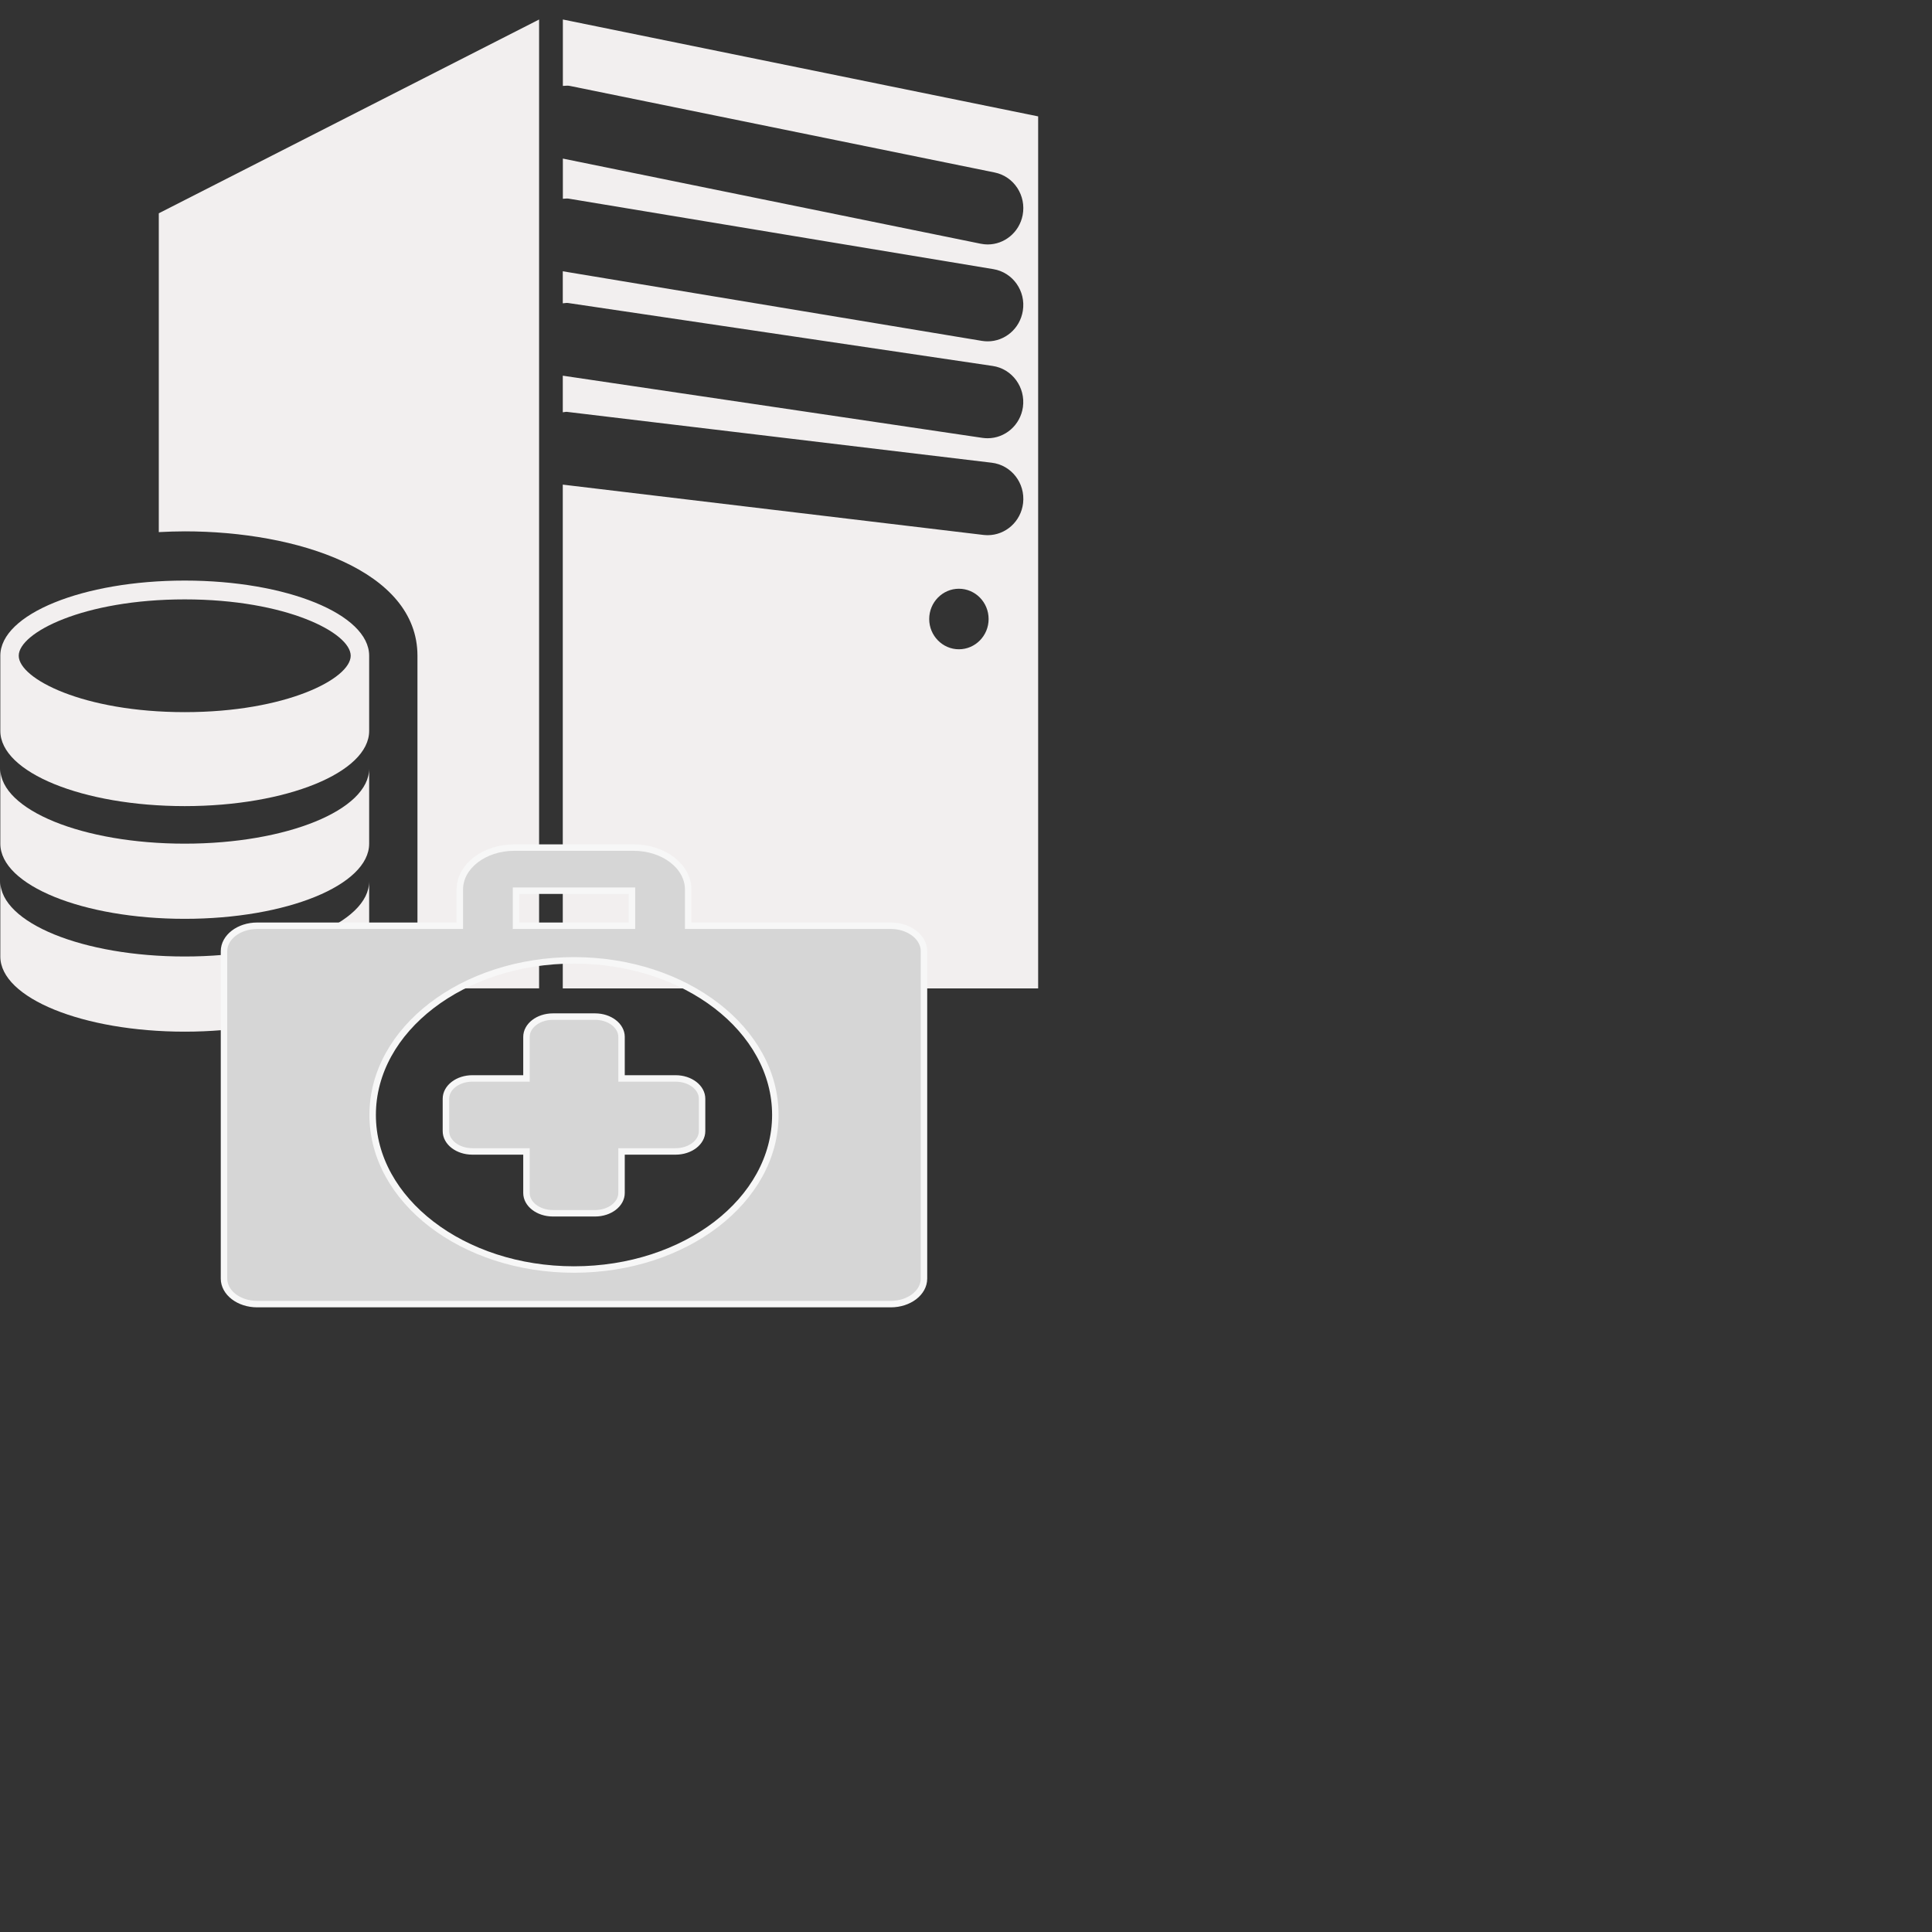
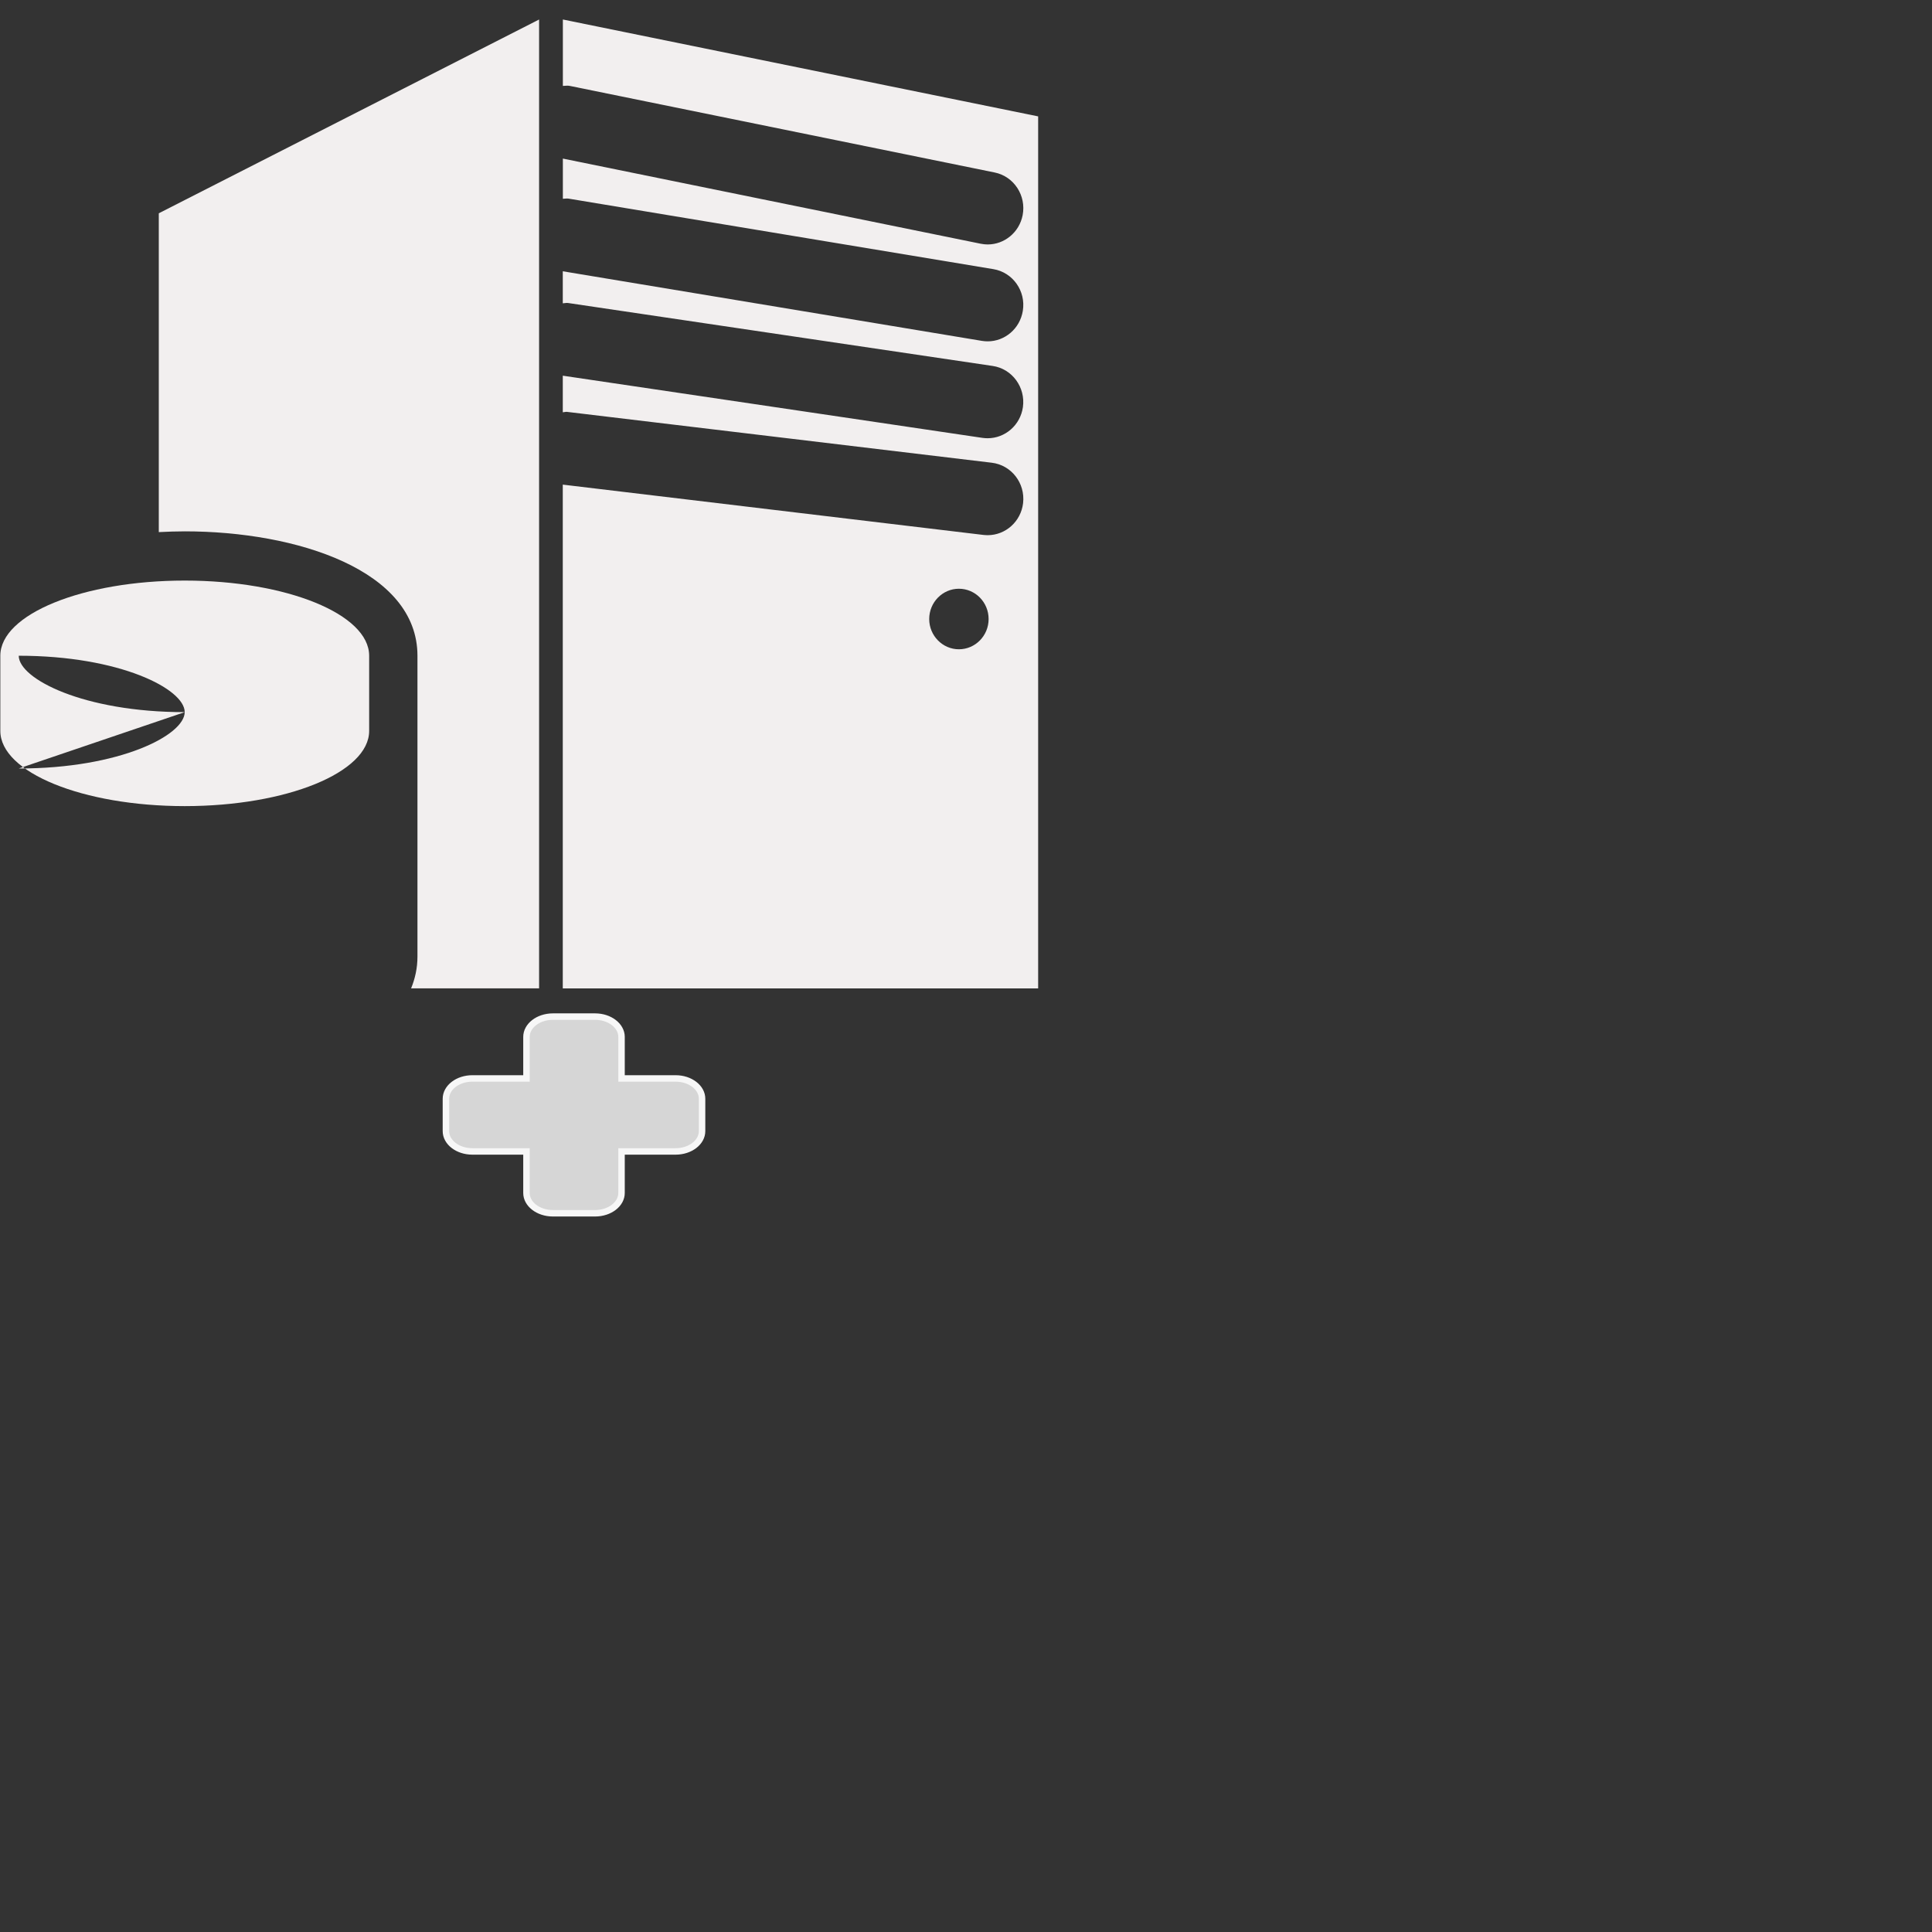
<svg xmlns="http://www.w3.org/2000/svg" xmlns:xlink="http://www.w3.org/1999/xlink" width="299" height="299">
  <rect width="100%" height="100%" fill="#333333" stroke="none" />
  <title>Server_health</title>
  <g>
    <title>Layer 1</title>
    <use fill="#f2efef" x="0" y="0" transform="matrix(0.994,0,0,1.013,0.05,-0.503) " xlink:href="#svg_20" id="svg_21" />
    <g stroke="null" id="svg_1">
-       <path stroke="#f7f7f7" fill="#d6d6d6" id="svg_2" d="m137.856,143.27l-31.355,0l0,-5.62c0,-3.572 -3.784,-6.477 -8.437,-6.477l-18.463,0c-4.652,0 -8.437,2.906 -8.437,6.477l0,5.62l-31.355,0c-2.841,0 -5.143,1.768 -5.143,3.949l0,50.659c0,2.181 2.303,3.949 5.143,3.949l98.045,0c2.841,0 5.143,-1.768 5.143,-3.949l0,-50.659c0,-2.181 -2.302,-3.949 -5.143,-3.949zm-57.996,-5.421l17.945,0l0,5.421l-17.945,0l0,-5.421zm8.973,58.624c-17.209,0 -31.159,-10.711 -31.159,-23.924s13.951,-23.924 31.159,-23.924s31.159,10.711 31.159,23.924s-13.951,23.924 -31.159,23.924z" />
      <path stroke="#f7f7f7" fill="#d6d6d6" id="svg_3" d="m104.558,166.901l-8.368,0l0,-6.425c0,-1.737 -1.834,-3.145 -4.096,-3.145l-6.522,0c-2.262,0 -4.096,1.408 -4.096,3.145l0,6.425l-8.369,0c-2.262,0 -4.096,1.408 -4.096,3.145l0,5.007c0,1.737 1.834,3.145 4.096,3.145l8.369,0l0,6.425c0,1.737 1.834,3.145 4.096,3.145l6.522,0c2.262,0 4.096,-1.408 4.096,-3.145l0,-6.425l8.368,0c2.262,0 4.096,-1.408 4.096,-3.145l0,-5.007c0,-1.737 -1.834,-3.145 -4.096,-3.145z" />
    </g>
    <g id="svg_4" />
    <g id="svg_5" />
    <g id="svg_6" />
    <g id="svg_7" />
    <g id="svg_8" />
    <g id="svg_9" />
    <g id="svg_10" />
    <g id="svg_11" />
    <g id="svg_12" />
    <g id="svg_13" />
    <g id="svg_14" />
    <g id="svg_15" />
    <g id="svg_16" />
    <g id="svg_17" />
    <g id="svg_18" />
    <g id="svg_22" />
  </g>
  <defs>
    <symbol viewBox="0 0 161.587 161.587" height="161.587px" width="161.587px" y="0px" x="0px" id="svg_20">
      <g>
        <g>
          <path d="m87.586,3.477l0,10.145c0.365,0 0.712,-0.082 1.084,0l66.14,13.226c3.009,0.597 4.957,3.528 4.36,6.533c-0.53,2.643 -2.85,4.463 -5.443,4.463c-0.354,0 -0.725,-0.042 -1.097,-0.113l-65.044,-13.006l0,6.141c0.292,0 0.584,-0.073 0.889,-0.024l66.141,10.774c3.026,0.494 5.084,3.343 4.585,6.366c-0.444,2.726 -2.795,4.665 -5.474,4.665c-0.293,0 -0.597,-0.024 -0.901,-0.073l-65.252,-10.632l0,4.896c0.269,-0.009 0.536,-0.088 0.804,-0.052l66.135,9.621c3.026,0.436 5.133,3.261 4.701,6.293c-0.408,2.762 -2.771,4.75 -5.493,4.75c-0.262,0 -0.523,-0.018 -0.804,-0.055l-65.343,-9.502l0,5.593c0.22,-0.006 0.427,-0.088 0.652,-0.064l66.146,7.77c3.05,0.362 5.224,3.118 4.871,6.166c-0.335,2.819 -2.729,4.902 -5.517,4.902c-0.214,0 -0.427,-0.019 -0.646,-0.036l-65.508,-7.688l0,76.97l74.014,0l0,-133.227l-74,-14.802zm61.659,96.214c-2.539,0 -4.621,-2.076 -4.621,-4.621c0,-2.558 2.082,-4.628 4.621,-4.628c2.558,0 4.628,2.07 4.628,4.628c0,2.545 -2.071,4.621 -4.628,4.621z" />
          <path d="m24.673,81.79c1.349,-0.067 2.7,-0.116 4.04,-0.116c17.455,0 36.233,5.949 36.233,19.004l0,45.949c0,1.76 -0.365,3.367 -0.989,4.865l19.927,0l0,-148.015l-59.211,29.605l0,48.708z" />
-           <path d="m28.713,129.388c-15.856,0 -28.713,-5.133 -28.713,-11.484l0,11.484c0,6.352 12.857,11.484 28.713,11.484c15.856,0 28.713,-5.14 28.713,-11.484l0,-11.484c0.001,6.351 -12.857,11.484 -28.713,11.484z" />
-           <path d="m28.713,146.626c-15.856,0 -28.713,-5.145 -28.713,-11.49l0,11.49c0,6.345 12.857,11.484 28.713,11.484c15.856,0 28.713,-5.14 28.713,-11.484l0,-11.49c0.001,6.345 -12.857,11.49 -28.713,11.49z" />
-           <path d="m28.713,89.194c-15.856,0 -28.713,5.133 -28.713,11.483l0,11.484c0,6.352 12.857,11.49 28.713,11.49c15.856,0 28.713,-5.139 28.713,-11.49l0,-11.484c0.001,-6.35 -12.857,-11.483 -28.713,-11.483zm0,20.1c-15.78,0 -25.846,-5.104 -25.846,-8.617c0,-3.513 10.065,-8.609 25.846,-8.609c15.777,0 25.839,5.097 25.839,8.609c0.001,3.514 -10.062,8.617 -25.839,8.617z" />
+           <path d="m28.713,89.194c-15.856,0 -28.713,5.133 -28.713,11.483l0,11.484c0,6.352 12.857,11.49 28.713,11.49c15.856,0 28.713,-5.139 28.713,-11.49l0,-11.484c0.001,-6.35 -12.857,-11.483 -28.713,-11.483zm0,20.1c-15.78,0 -25.846,-5.104 -25.846,-8.617c15.777,0 25.839,5.097 25.839,8.609c0.001,3.514 -10.062,8.617 -25.839,8.617z" />
        </g>
      </g>
      <g />
      <g />
      <g />
      <g />
      <g />
      <g />
      <g />
      <g />
      <g />
      <g />
      <g />
      <g />
      <g />
      <g />
      <g />
    </symbol>
  </defs>
</svg>